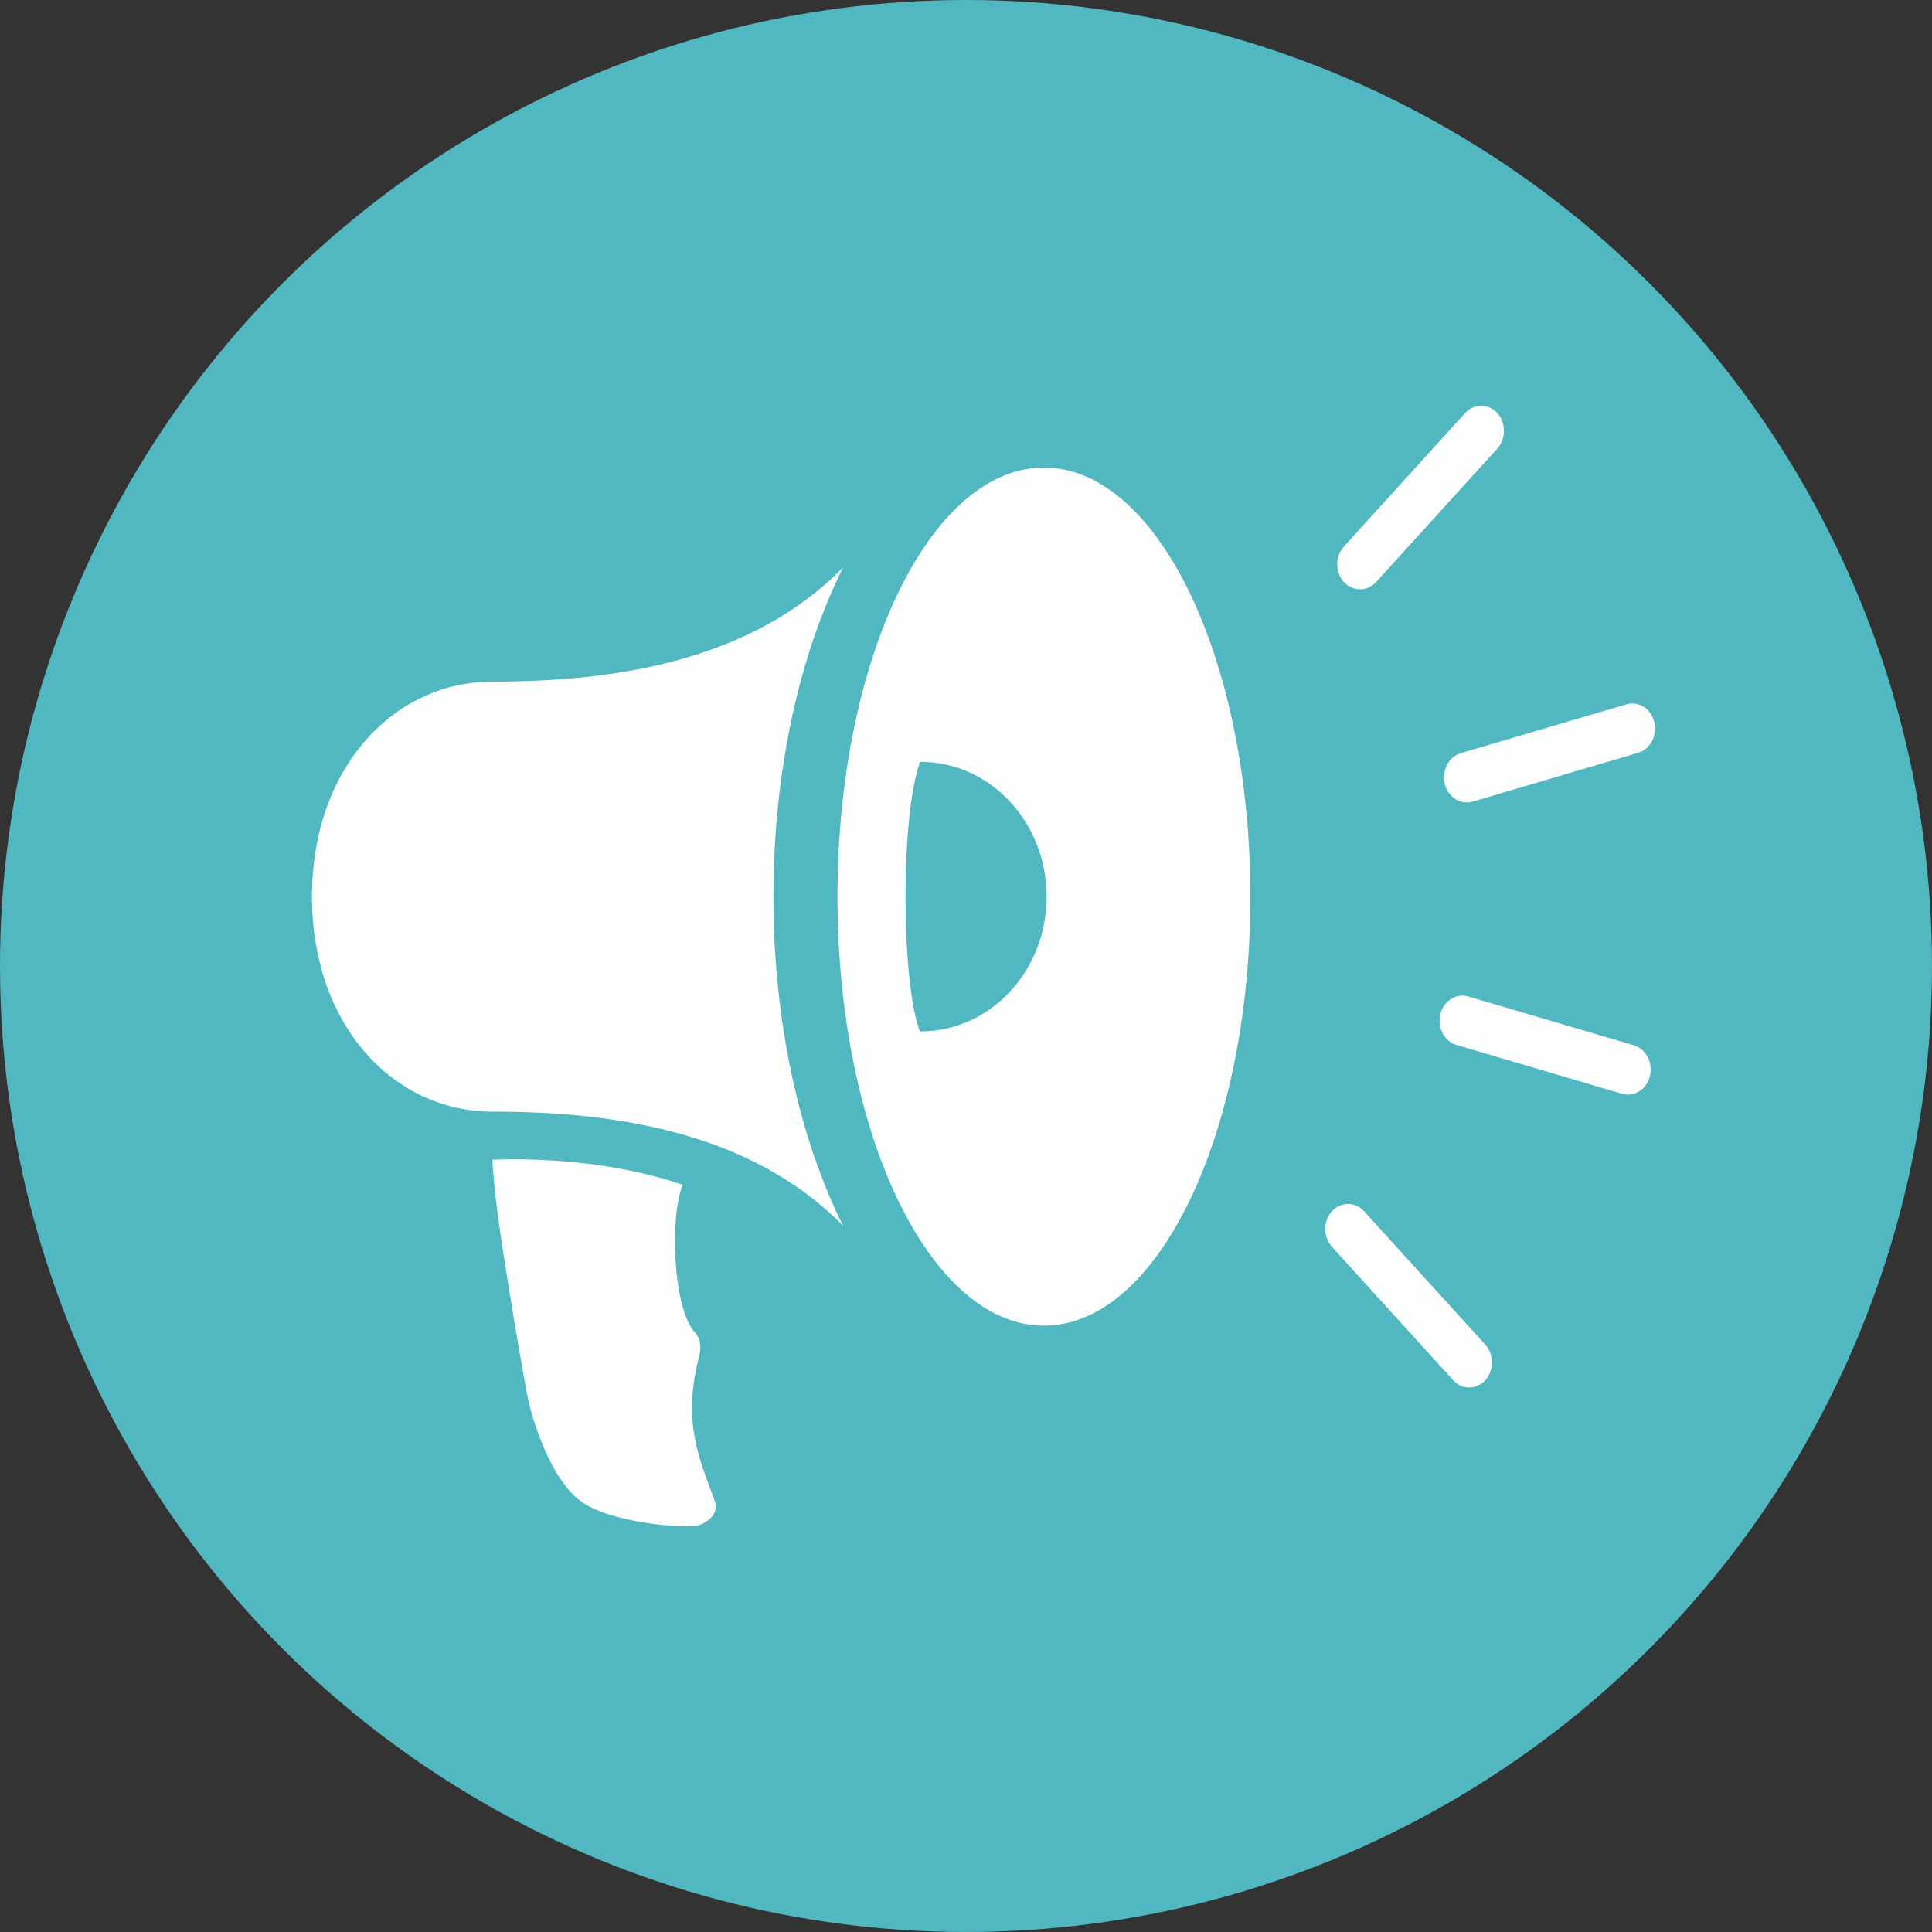
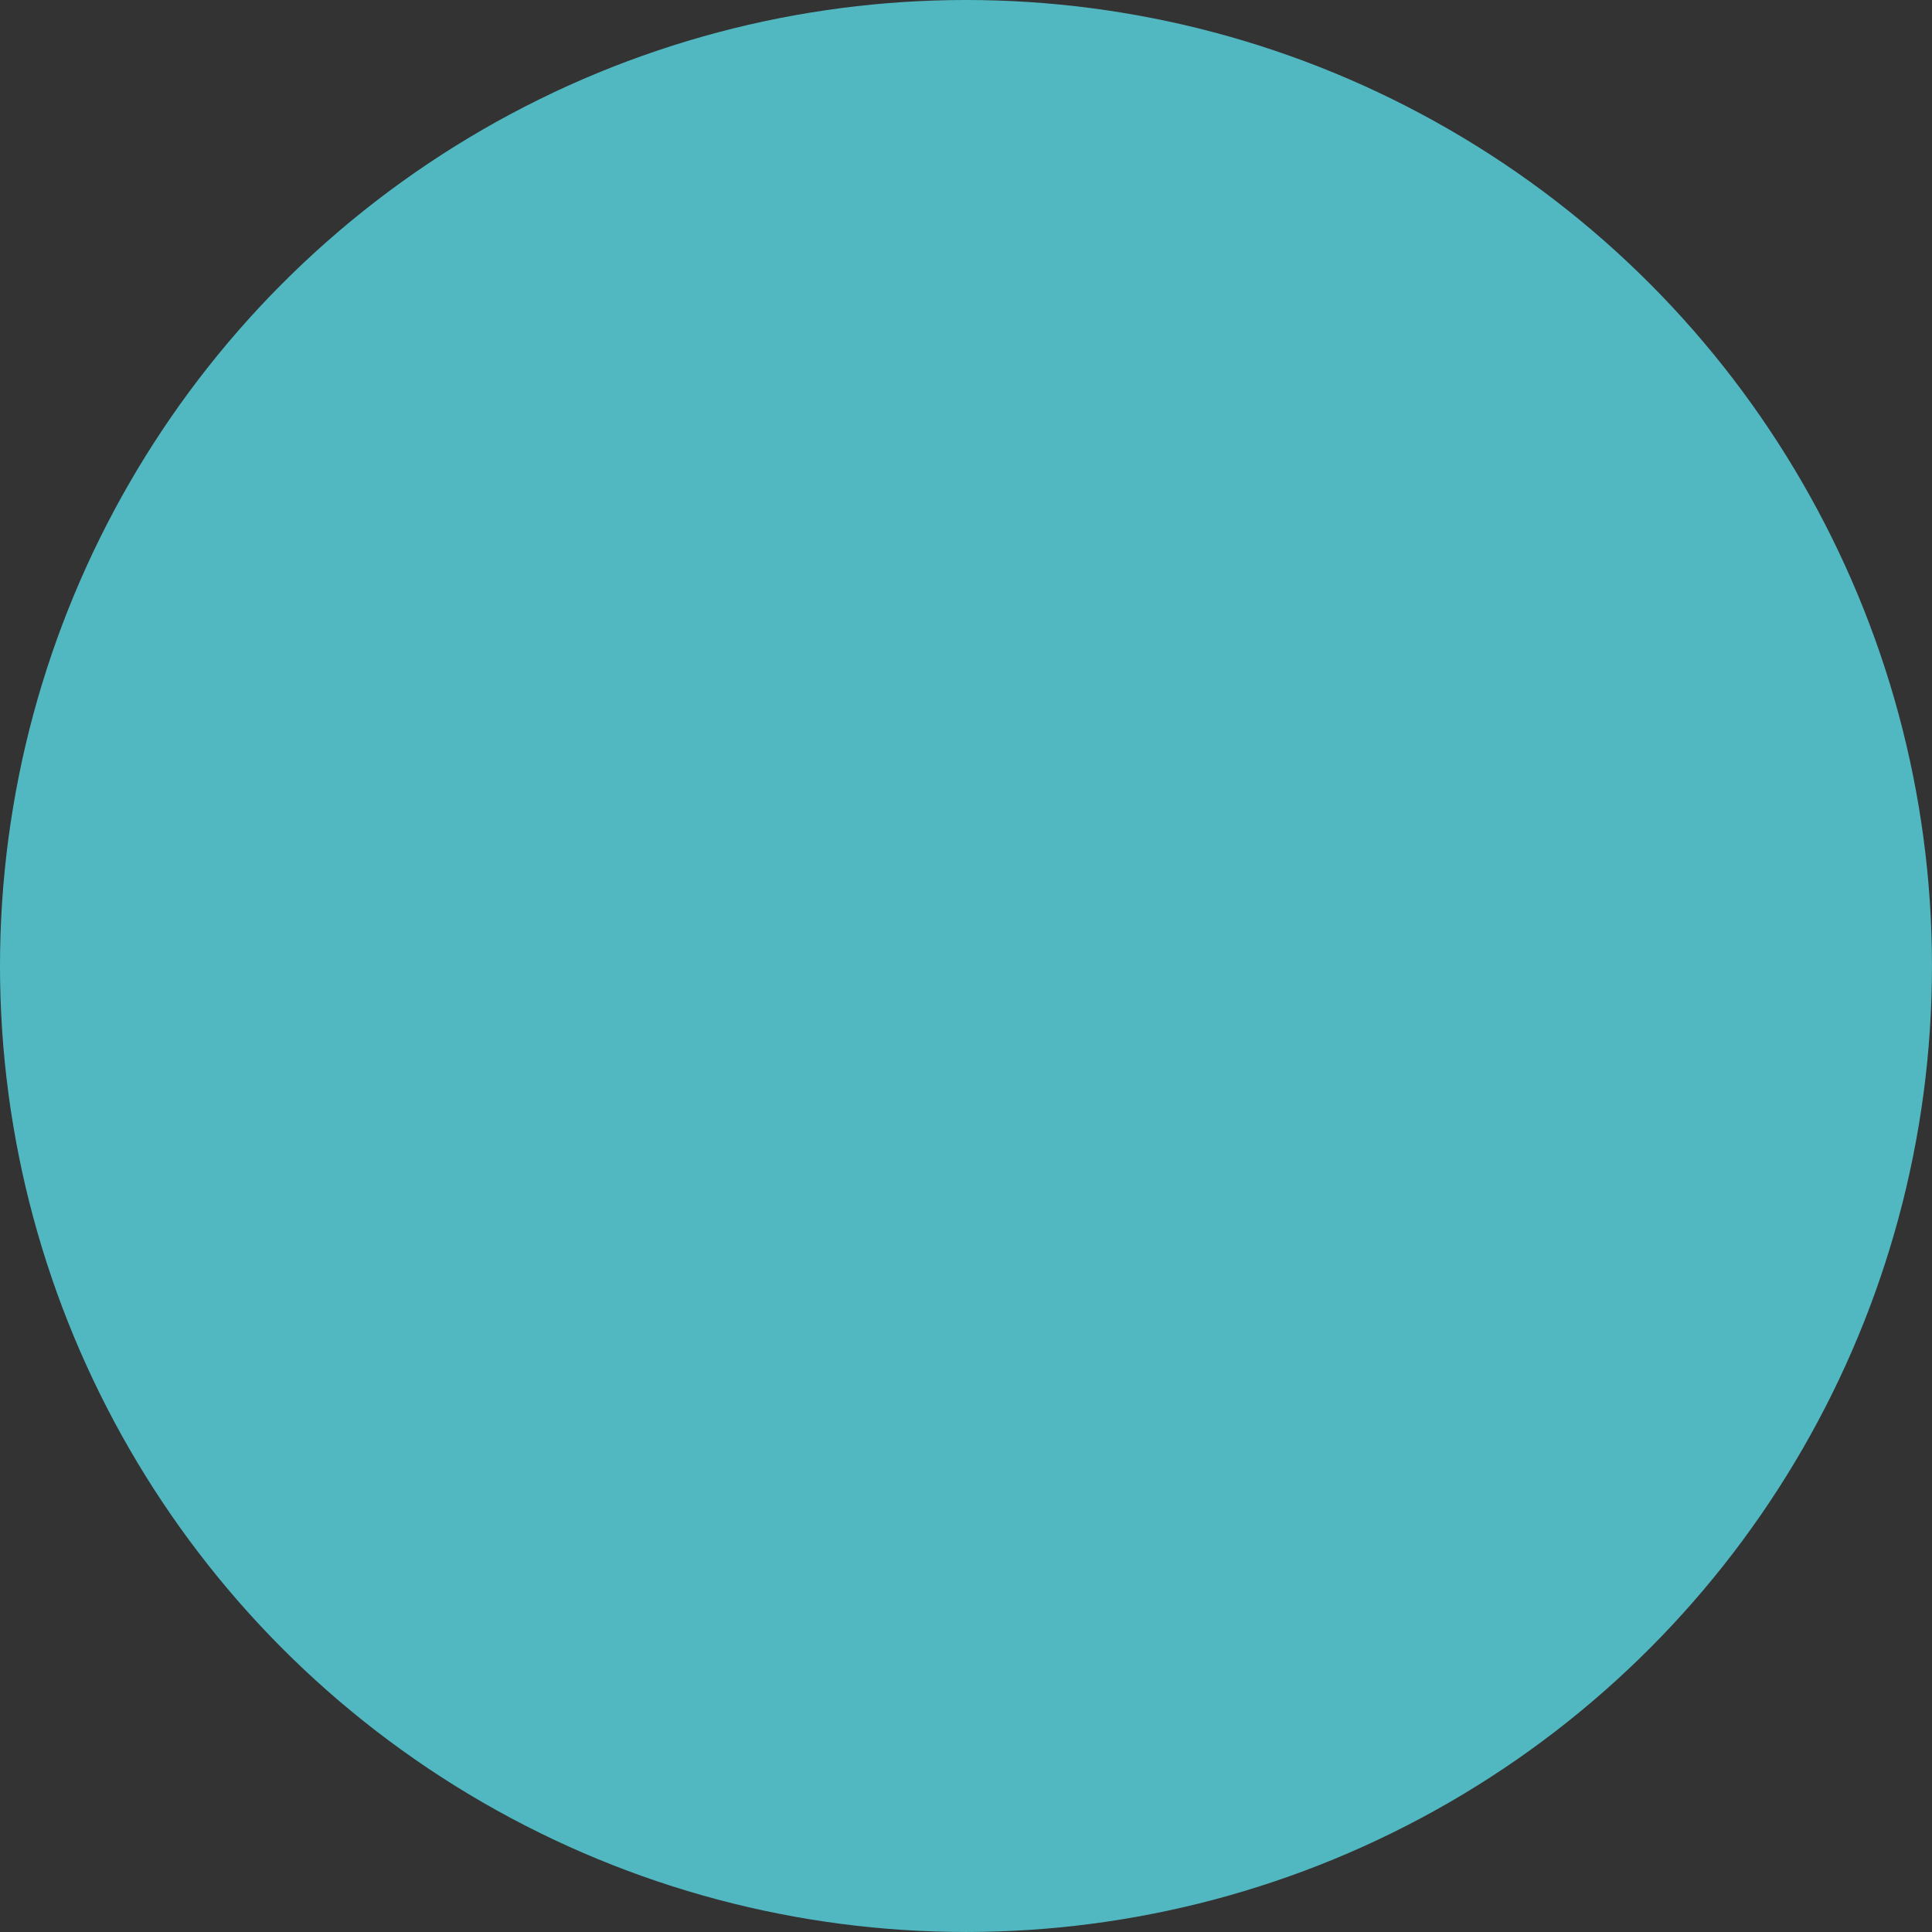
<svg xmlns="http://www.w3.org/2000/svg" version="1.1" id="Layer_1" x="0px" y="0px" viewBox="0 0 1183.97 1183.97" style="enable-background:new 0 0 1183.97 1183.97;" xml:space="preserve">
  <rect x="0" y="0" width="1183.97" height="1183.97" fill="#333333" stroke="none" />
  <style type="text/css">
	.st0{fill:#51B8C2;}
	.st1{fill:#FCFDFD;}
	.st2{fill-rule:evenodd;clip-rule:evenodd;fill:#FCFDFD;}
	.st3{fill:#FFFFFF;}
</style>
  <circle class="st0" cx="591.98" cy="591.98" r="591.98" />
-   <path class="st2" d="M639.74,286.55c69.87,0,126.51,117.71,126.51,262.92c0,145.21-56.64,262.92-126.51,262.92  c-69.87,0-126.51-117.71-126.51-262.92C513.23,404.26,569.87,286.55,639.74,286.55L639.74,286.55z M564.18,466.88l-0.4,0.01  c-12.54,35.91-11.06,137.75,0,165.17l0.4,0.01c42.65,0,77.22-36.98,77.22-82.59S606.82,466.88,564.18,466.88L564.18,466.88z   M516.66,347.75c-56.08,57.21-139.05,69.95-214.77,69.95c-60.74,0-110.71,52.97-110.71,131.77s49.97,131.77,110.71,131.77  c75.73,0,158.69,12.75,214.77,69.95c-26.51-53.14-42.69-123.96-42.69-201.72S490.15,400.89,516.66,347.75L516.66,347.75z   M418.37,726.07l-0.09,0.22c-7.91,19.57-5.89,74.99,7.33,89.92c4.1,4.64,4.25,9.45,2.5,16.34c-10.22,40.38,1.19,62.87,10.1,87.87  c1.93,5.41-1.97,10.94-8.73,13.84c-6.76,2.9-49.61-0.16-70.33-12.15c-20.72-11.99-31.95-50.21-34.73-61.07  c-2.79-10.86-15.96-90.53-19.08-114.45c-3.12-23.92-2.47-22.5-3.68-35.9C339.31,709.26,382.7,713.79,418.37,726.07L418.37,726.07z   M902.47,491.25l101.46-29.92c7.42-2.19,11.86-10.66,9.88-18.83c-1.99-8.17-9.69-13.06-17.11-10.87l-101.46,29.92  c-7.42,2.19-11.86,10.66-9.88,18.83C887.35,488.54,895.05,493.43,902.47,491.25L902.47,491.25z M892.55,640.36l101.46,29.92  c7.42,2.19,15.12-2.7,17.11-10.87c1.99-8.17-2.46-16.64-9.88-18.83l-101.46-29.92c-7.42-2.19-15.12,2.7-17.11,10.87  C880.68,629.7,885.13,638.17,892.55,640.36L892.55,640.36z M816.22,764.04l74.27,81.75c5.43,5.98,14.32,5.98,19.75,0  c5.43-5.98,5.43-15.76,0-21.74l-74.27-81.75c-5.43-5.98-14.32-5.98-19.75,0C810.79,748.27,810.79,758.06,816.22,764.04  L816.22,764.04z M843.33,356.65l74.27-81.75c5.43-5.98,5.43-15.76,0-21.74c-5.43-5.98-14.32-5.98-19.75,0l-74.27,81.75  c-5.43,5.98-5.43,15.76,0,21.74C829.01,362.63,837.9,362.63,843.33,356.65z" />
</svg>